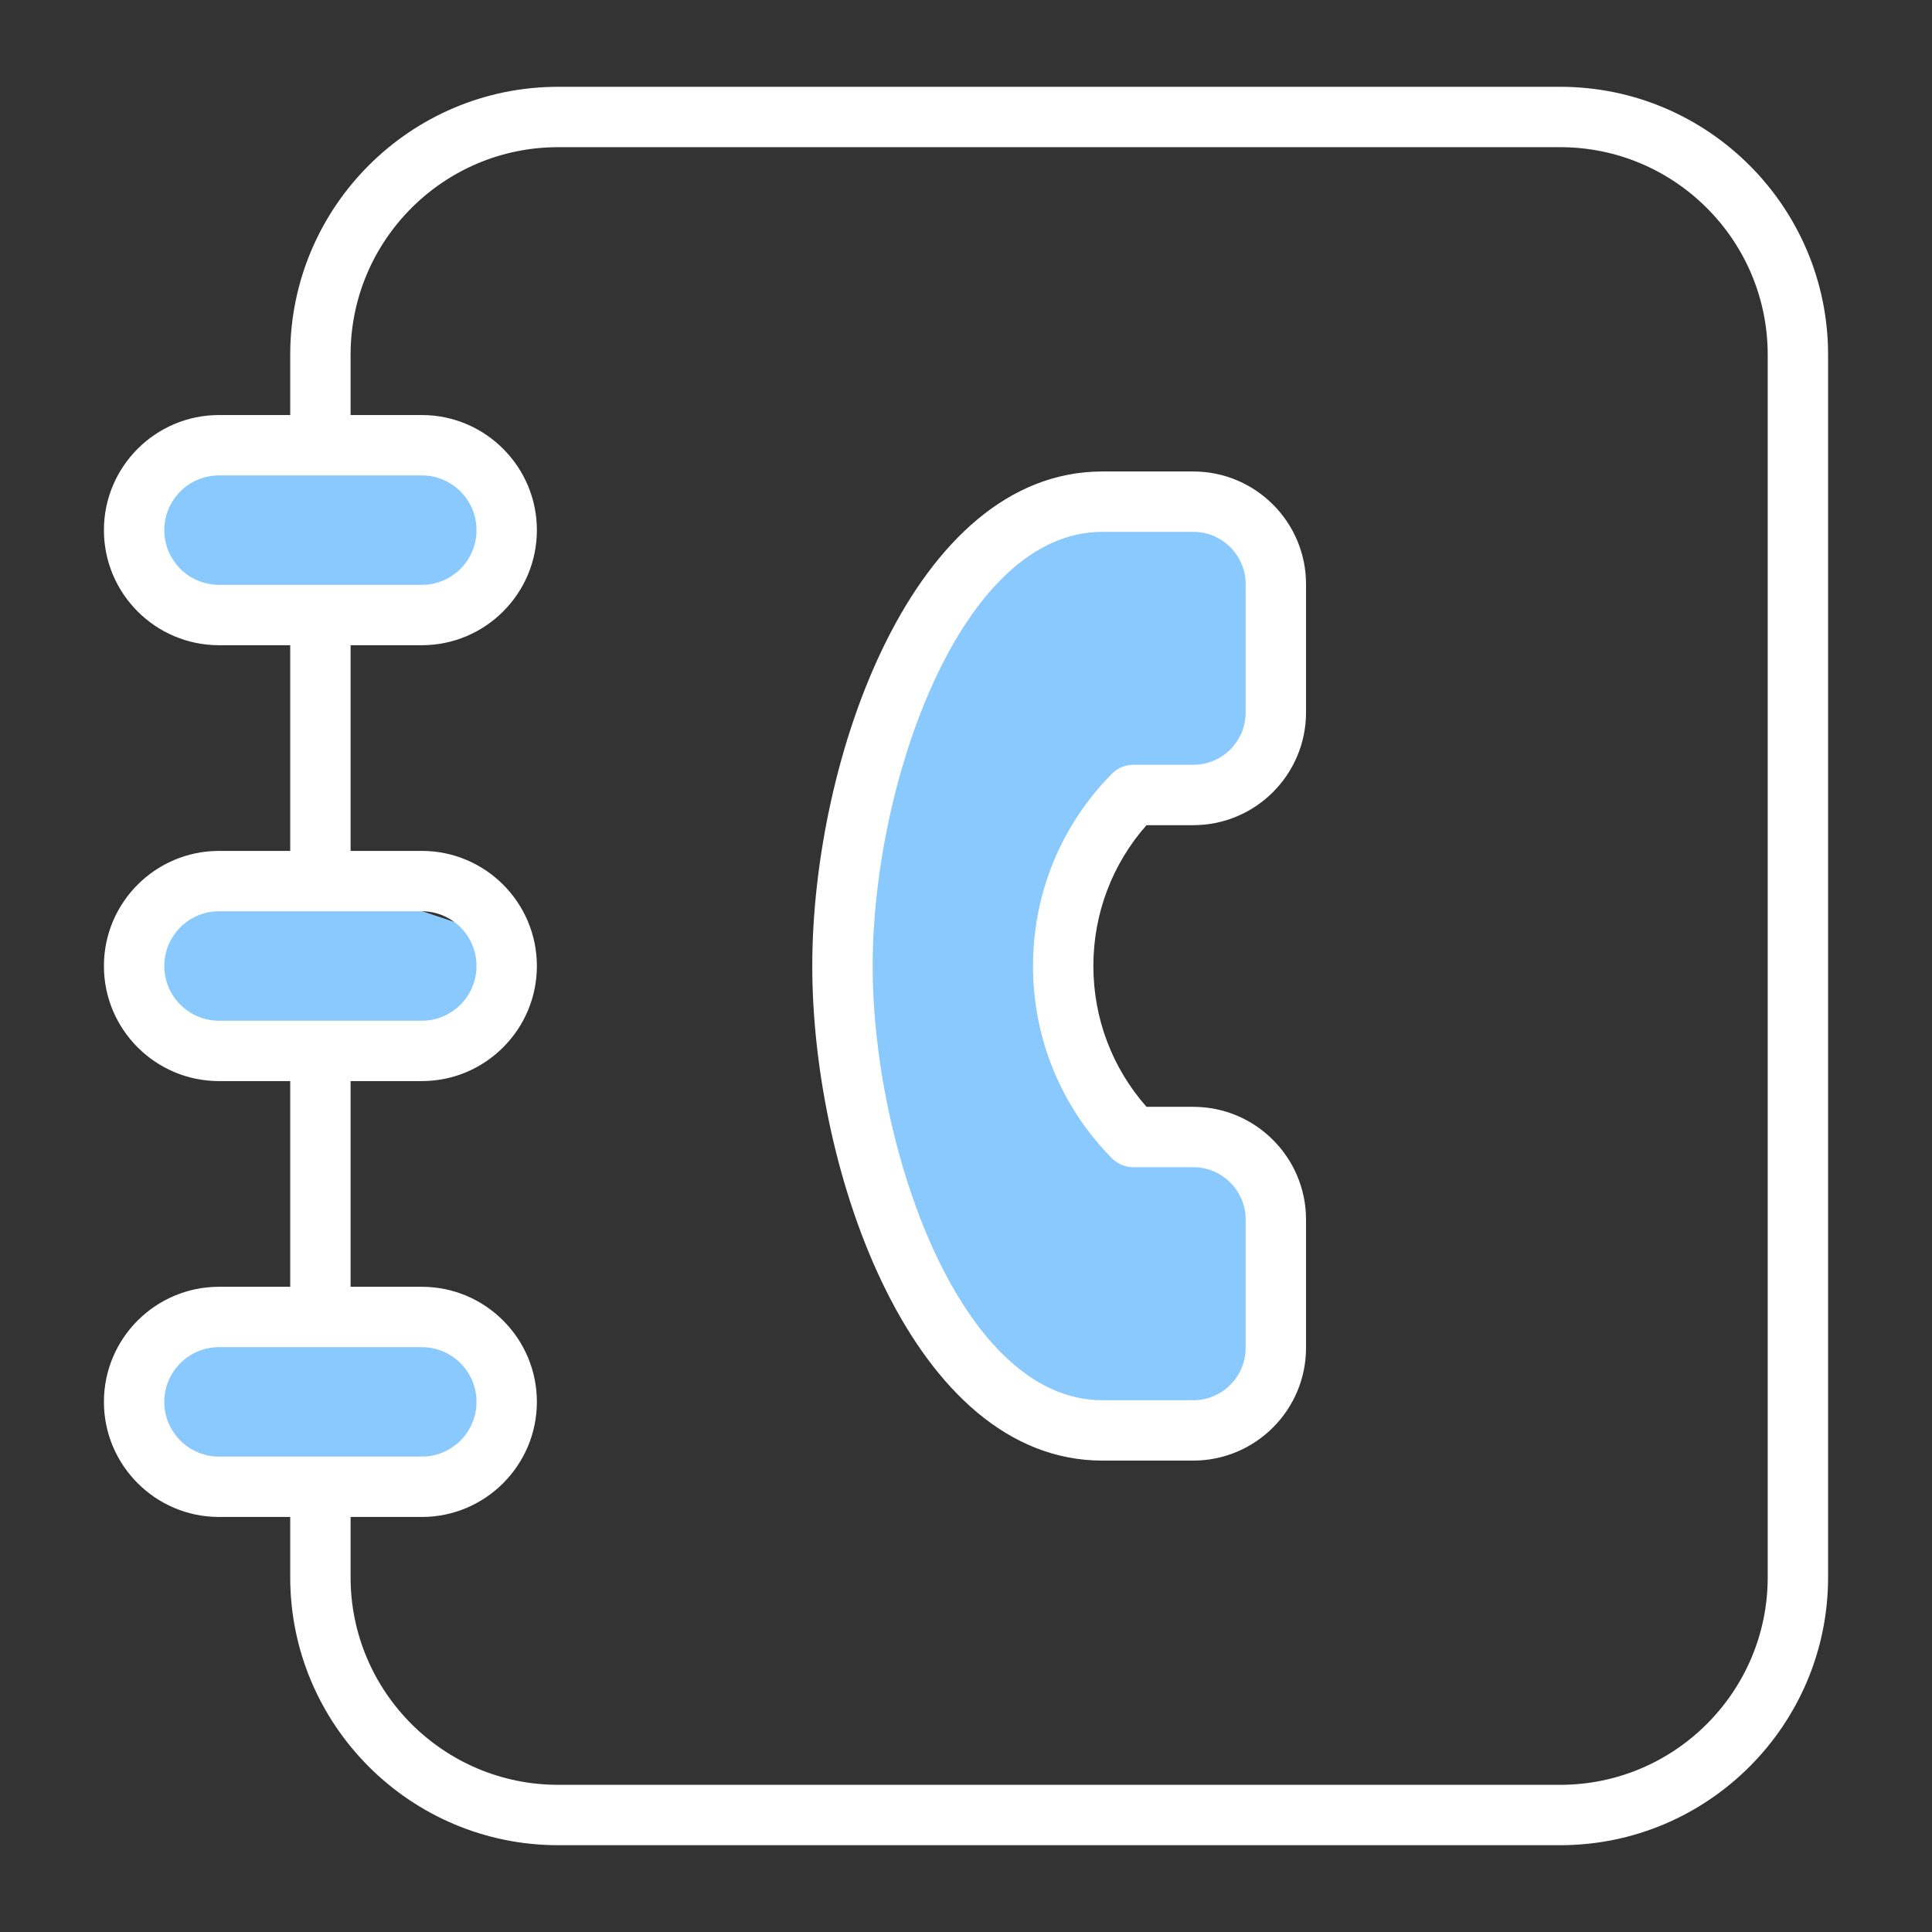
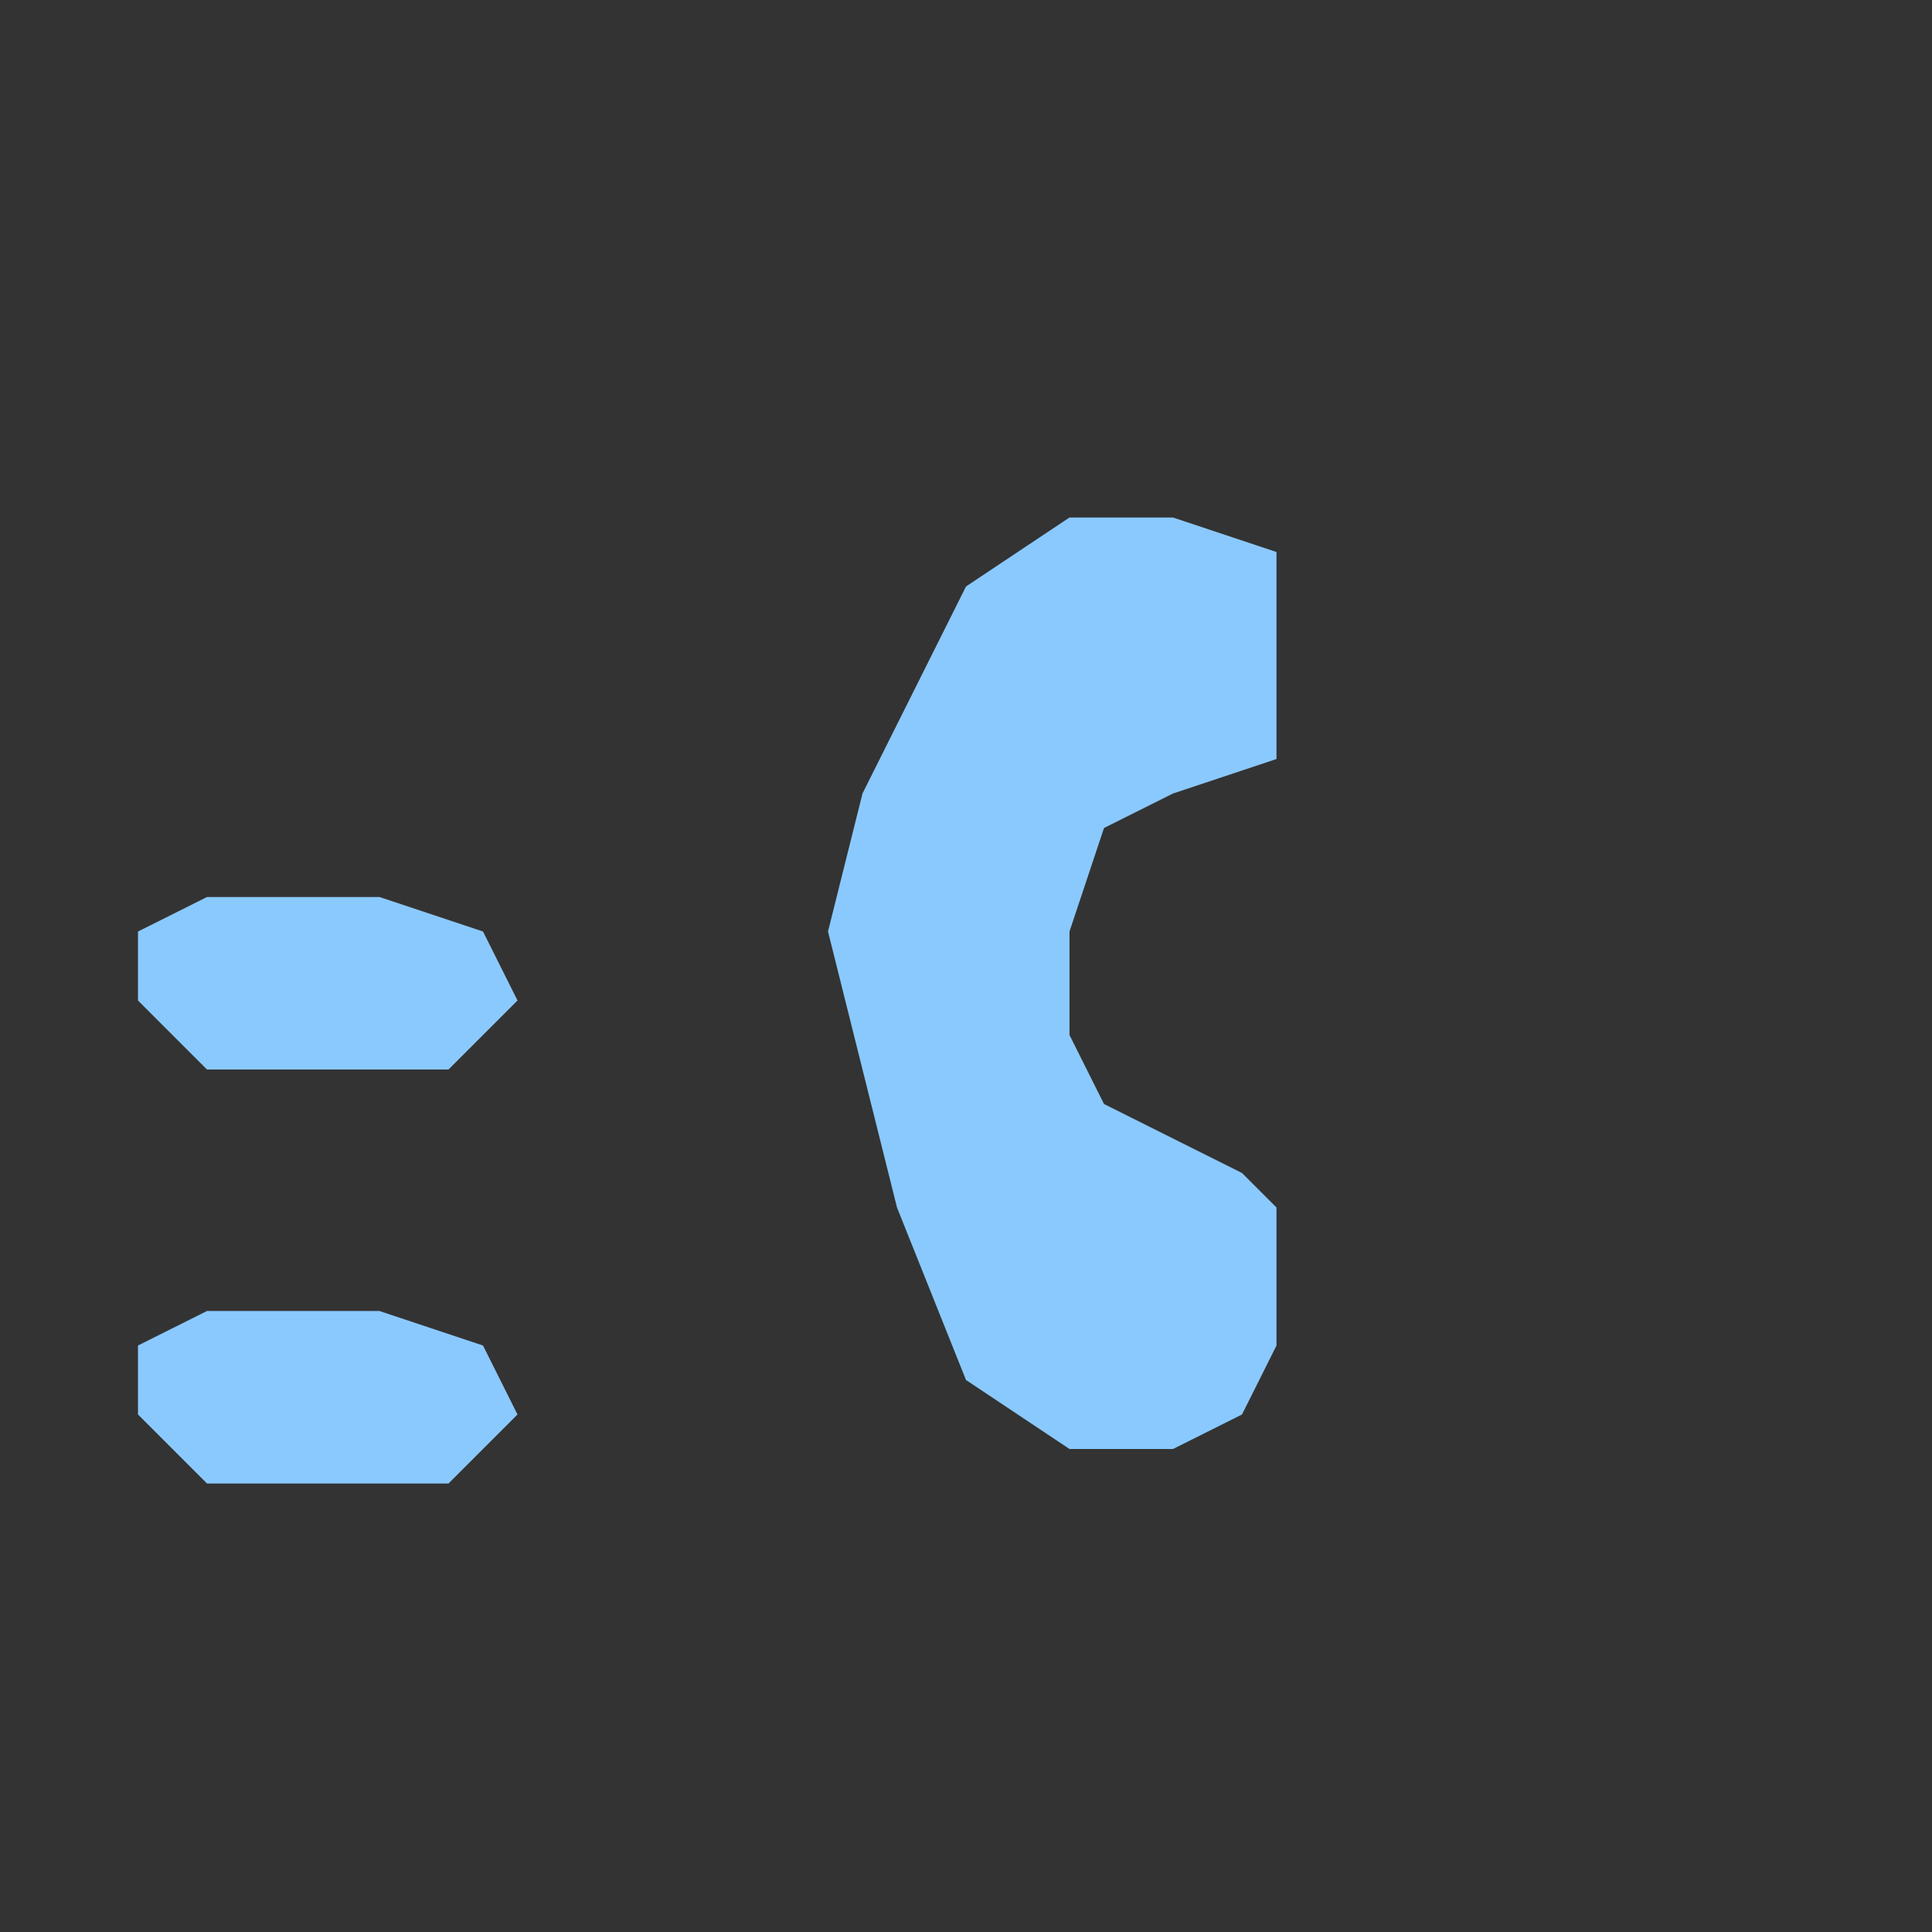
<svg xmlns="http://www.w3.org/2000/svg" width="28" height="28" viewBox="0 0 28 28" fill="none">
  <rect x="0" y="0" width="28" height="28" fill="#333333" stroke="none" />
  <path d="M17 7.5L18.5 8V11L17 11.5L16 12L15.5 13.5V15L16 16L17 16.5L18 17L18.5 17.5V18.5V19.5L18 20.5L17 21H15.5L14 20L13 17.5L12 13.5L12.5 11.5L14 8.5L15.5 7.5H17Z" fill="#8AC9FE" />
-   <path d="M5.5 6.5H3L2 7V8L3 9H4H5.5H6.5L7.5 8L7 7L5.5 6.5Z" fill="#8AC9FE" />
  <path d="M5.5 13H3L2 13.5V14.5L3 15.5H4H5.5H6.5L7.5 14.5L7 13.5L5.5 13Z" fill="#8AC9FE" />
  <path d="M5.5 19H3L2 19.5V20.5L3 21.5H4H5.5H6.5L7.5 20.5L7 19.5L5.5 19Z" fill="#8AC9FE" />
-   <path d="M22.612 1.258H8.089C5.948 1.258 4.206 3 4.206 5.141V6.015H3.174C2.254 6.015 1.506 6.764 1.506 7.683C1.506 8.603 2.254 9.351 3.174 9.351H4.206V12.332H3.174C2.254 12.332 1.506 13.08 1.506 14C1.506 14.92 2.254 15.668 3.174 15.668H4.206V18.649H3.174C2.254 18.649 1.506 19.397 1.506 20.317C1.506 21.236 2.254 21.985 3.174 21.985H4.206V22.859C4.206 25 5.948 26.742 8.089 26.742H22.612C24.753 26.742 26.494 25 26.494 22.859V5.141C26.494 3 24.753 1.258 22.612 1.258ZM2.381 7.683C2.381 7.246 2.737 6.89 3.174 6.89H6.113C6.551 6.89 6.906 7.246 6.906 7.683C6.906 8.121 6.551 8.476 6.113 8.476H3.174C2.737 8.476 2.381 8.121 2.381 7.683ZM2.381 14C2.381 13.563 2.737 13.207 3.174 13.207H6.113C6.551 13.207 6.906 13.563 6.906 14C6.906 14.437 6.551 14.793 6.113 14.793H3.174C2.737 14.793 2.381 14.437 2.381 14ZM2.381 20.317C2.381 19.879 2.737 19.524 3.174 19.524H6.113C6.551 19.524 6.906 19.879 6.906 20.317C6.906 20.754 6.551 21.11 6.113 21.11H3.174C2.737 21.11 2.381 20.754 2.381 20.317ZM25.619 22.859C25.619 24.518 24.27 25.867 22.612 25.867H8.089C6.43 25.867 5.081 24.518 5.081 22.859V21.985H6.113C7.033 21.985 7.781 21.236 7.781 20.317C7.781 19.397 7.033 18.649 6.113 18.649H5.081V15.668H6.113C7.033 15.668 7.781 14.92 7.781 14C7.781 13.08 7.033 12.332 6.113 12.332H5.081V9.351H6.113C7.033 9.351 7.781 8.603 7.781 7.683C7.781 6.764 7.033 6.015 6.113 6.015H5.081V5.141C5.081 3.482 6.43 2.133 8.089 2.133H22.612C24.27 2.133 25.619 3.482 25.619 5.141V22.859ZM17.294 6.833H15.977C13.233 6.833 11.772 10.995 11.772 14C11.772 17.005 13.233 21.168 15.977 21.168H17.294C18.195 21.168 18.928 20.434 18.928 19.534V17.675C18.928 16.774 18.195 16.041 17.294 16.041H16.616C16.118 15.476 15.846 14.758 15.846 14C15.846 13.242 16.118 12.524 16.616 11.959H17.294C18.195 11.959 18.928 11.226 18.928 10.325V8.466C18.928 7.566 18.195 6.833 17.294 6.833ZM18.053 10.325C18.053 10.743 17.713 11.084 17.294 11.084H16.426C16.308 11.084 16.196 11.13 16.114 11.214C15.377 11.961 14.971 12.951 14.971 14C14.971 15.049 15.377 16.039 16.114 16.786C16.196 16.869 16.308 16.916 16.426 16.916H17.294C17.713 16.916 18.053 17.257 18.053 17.675V19.534C18.053 19.952 17.713 20.293 17.294 20.293H15.977C13.914 20.293 12.647 16.628 12.647 14C12.647 11.373 13.914 7.708 15.977 7.708H17.294C17.713 7.708 18.053 8.048 18.053 8.466V10.325Z" fill="white" />
</svg>